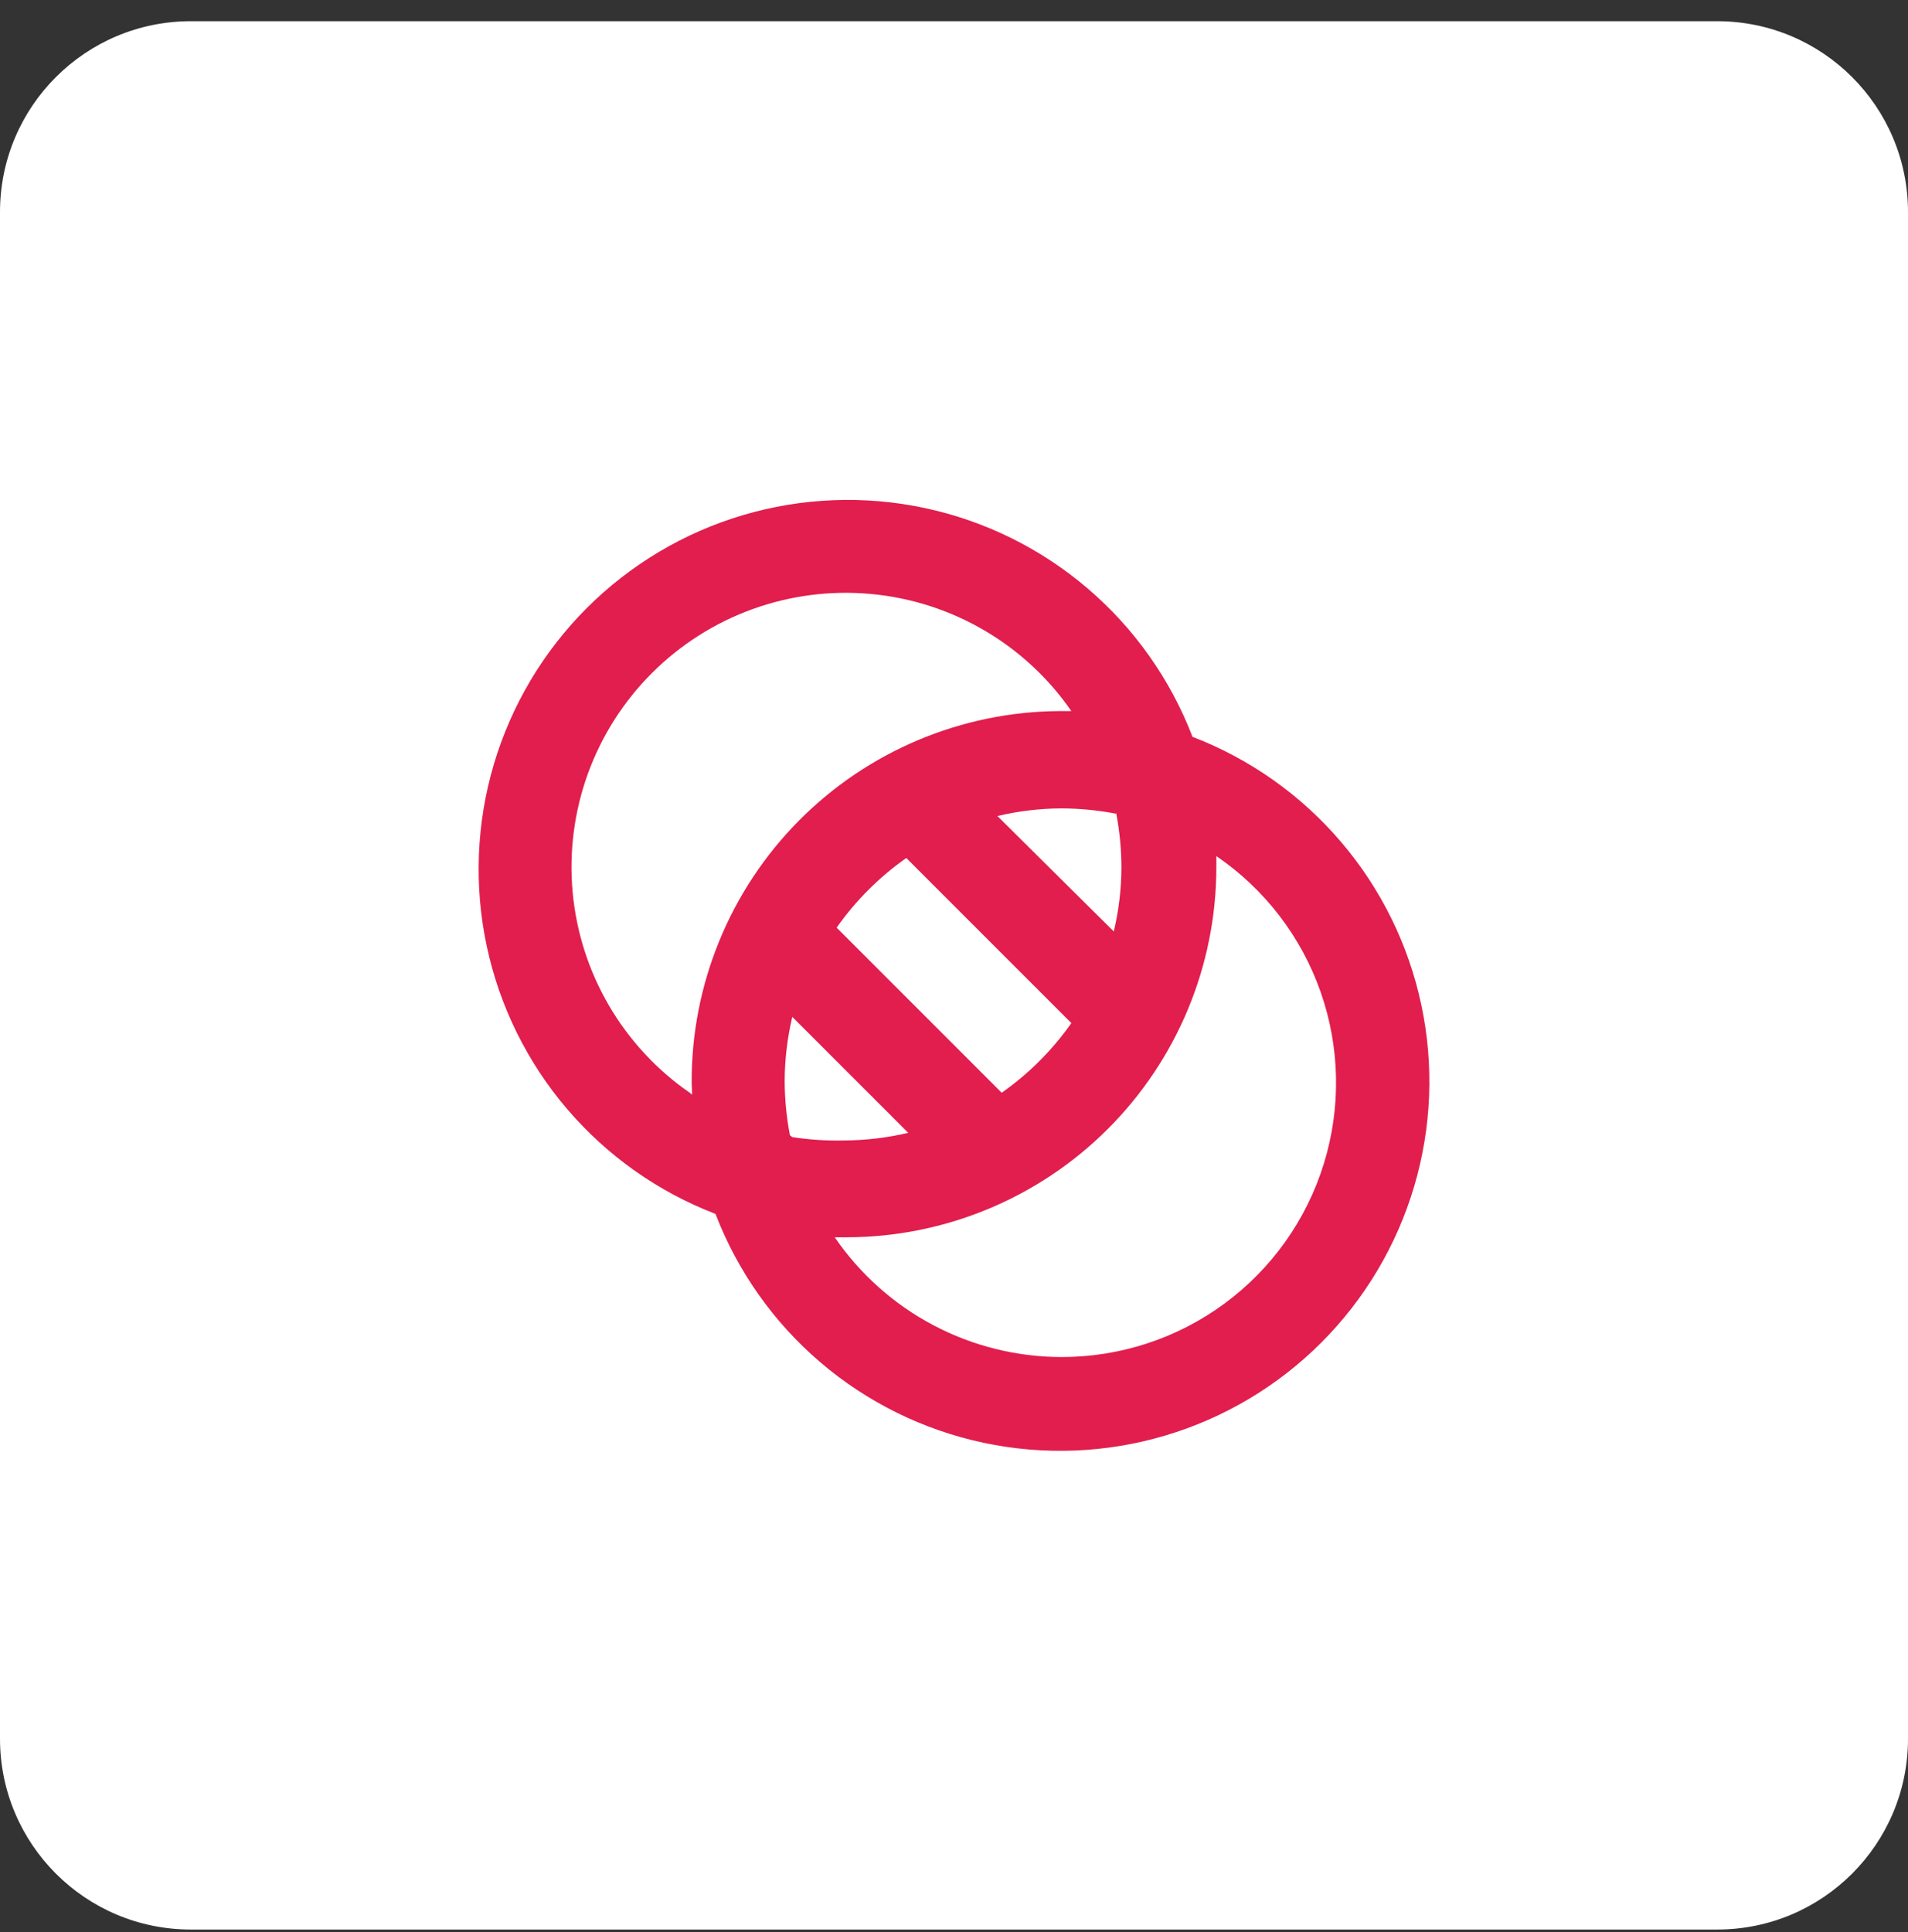
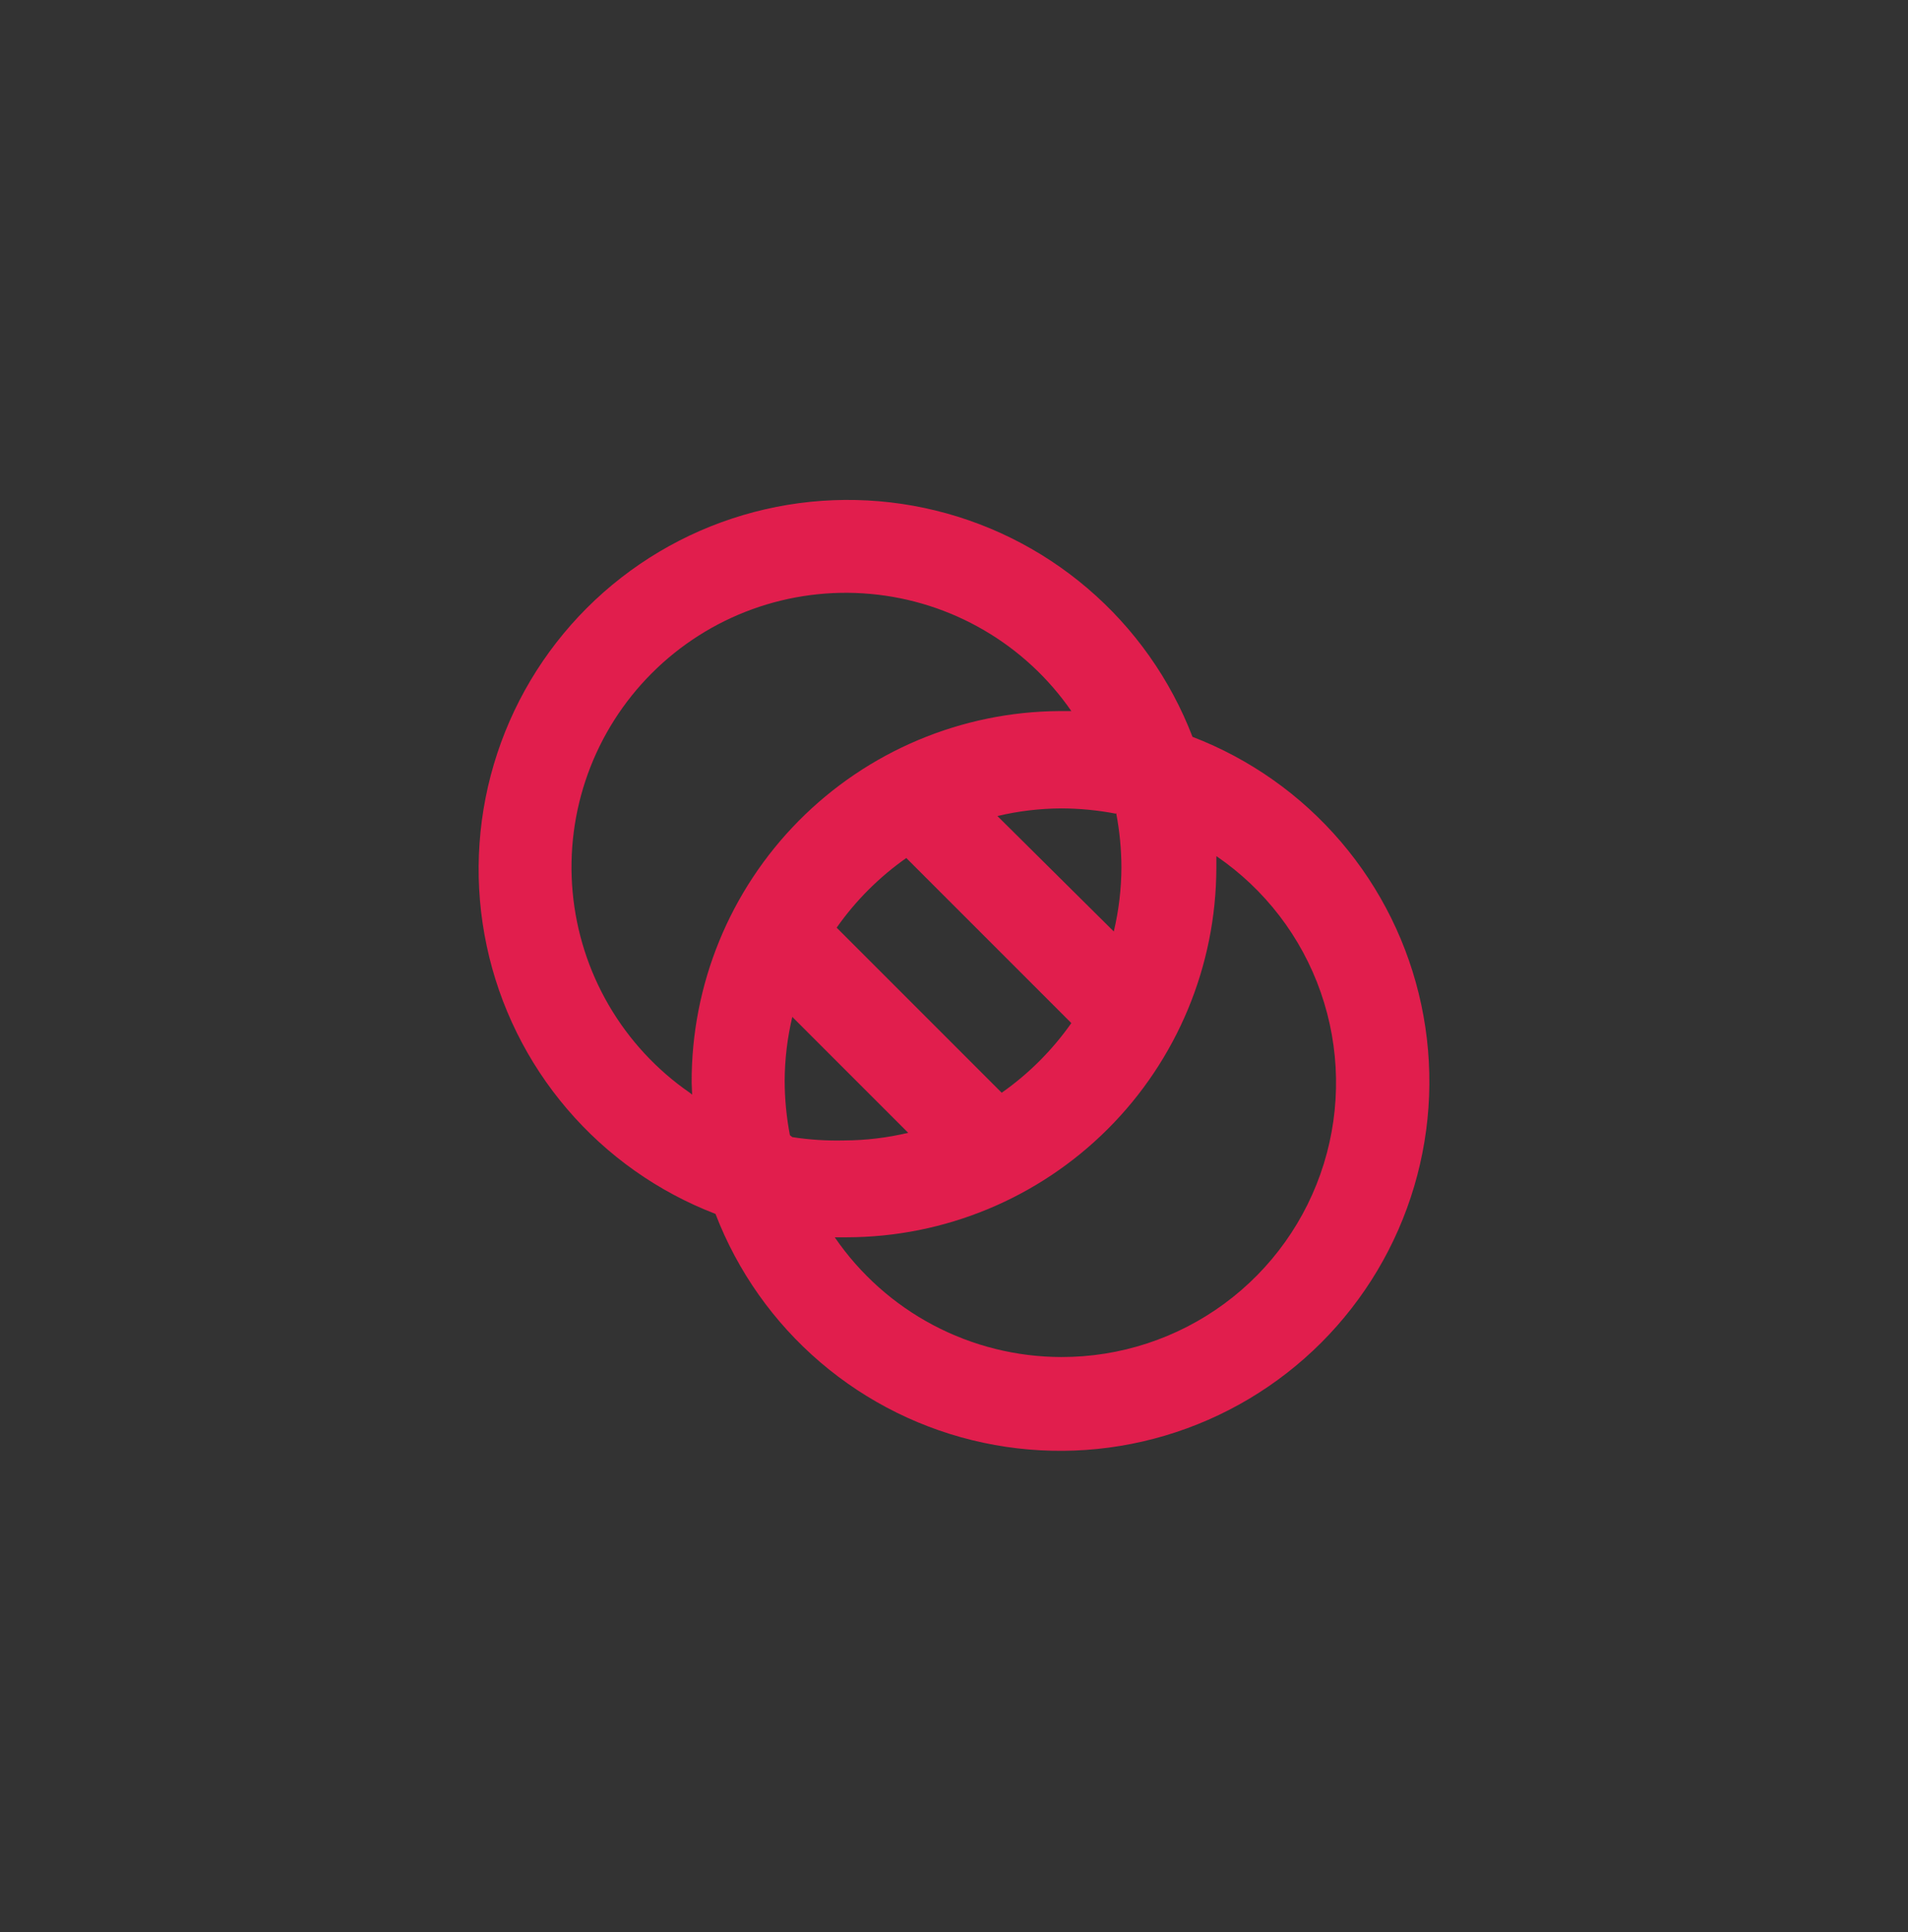
<svg xmlns="http://www.w3.org/2000/svg" width="80" height="81" viewBox="0 0 80 81" fill="none">
  <rect x="0" y="0" width="80" height="81" fill="#333333" stroke="none" />
-   <path d="M0 8.889C0 4.471 3.582 0.889 8 0.889H72C76.418 0.889 80 4.471 80 8.889V72.889C80 77.307 76.418 80.889 72 80.889H8C3.582 80.889 0 77.307 0 72.889V8.889Z" fill="white" />
  <path d="M50 30.889C49.075 28.48 47.563 26.341 45.601 24.666C43.64 22.991 41.29 21.832 38.767 21.296C36.243 20.759 33.625 20.862 31.152 21.595C28.678 22.328 26.427 23.667 24.603 25.491C22.778 27.316 21.439 29.567 20.706 32.041C19.973 34.514 19.87 37.132 20.407 39.655C20.943 42.179 22.102 44.529 23.777 46.49C25.452 48.452 27.592 49.964 30 50.889C30.925 53.297 32.437 55.437 34.399 57.112C36.361 58.787 38.71 59.946 41.233 60.482C43.757 61.019 46.375 60.916 48.848 60.183C51.322 59.45 53.573 58.111 55.398 56.286C57.222 54.462 58.561 52.211 59.294 49.737C60.027 47.264 60.13 44.646 59.593 42.122C59.057 39.599 57.898 37.249 56.223 35.288C54.548 33.326 52.408 31.814 50 30.889ZM46.8 34.089C46.944 34.84 47.018 35.604 47.02 36.369C47.016 37.272 46.908 38.171 46.7 39.049L41.82 34.209C42.698 34.001 43.597 33.893 44.5 33.889C45.265 33.891 46.029 33.965 46.78 34.109L46.8 34.089ZM44.92 42.889C44.123 44.024 43.135 45.012 42 45.809L35.08 38.889C35.877 37.754 36.865 36.766 38 35.969L44.92 42.889ZM28.92 45.809C27.534 44.85 26.376 43.599 25.528 42.144C24.679 40.688 24.161 39.064 24.009 37.386C23.857 35.708 24.076 34.017 24.65 32.433C25.224 30.849 26.139 29.411 27.331 28.22C28.522 27.028 29.96 26.113 31.544 25.539C33.129 24.965 34.819 24.746 36.497 24.898C38.175 25.049 39.799 25.568 41.255 26.417C42.71 27.265 43.962 28.423 44.92 29.809H44.42C40.311 29.835 36.38 31.49 33.489 34.411C30.598 37.332 28.984 41.28 29 45.389C29 45.549 29.02 45.729 29.02 45.889L28.92 45.809ZM33.12 47.589C32.976 46.837 32.902 46.074 32.9 45.309C32.904 44.406 33.012 43.507 33.22 42.629L38.08 47.489C37.202 47.697 36.303 47.805 35.4 47.809C34.671 47.827 33.941 47.781 33.22 47.669L33.12 47.589ZM44.5 56.889C42.628 56.885 40.785 56.427 39.13 55.552C37.475 54.678 36.058 53.413 35 51.869H35.5C39.606 51.864 43.542 50.232 46.447 47.33C49.352 44.429 50.989 40.495 51 36.389C51 36.229 51 36.049 51 35.889C53.032 37.275 54.566 39.276 55.376 41.597C56.187 43.919 56.232 46.44 55.505 48.789C54.778 51.139 53.317 53.193 51.336 54.651C49.355 56.109 46.959 56.893 44.5 56.889Z" fill="#E11E4D" />
</svg>